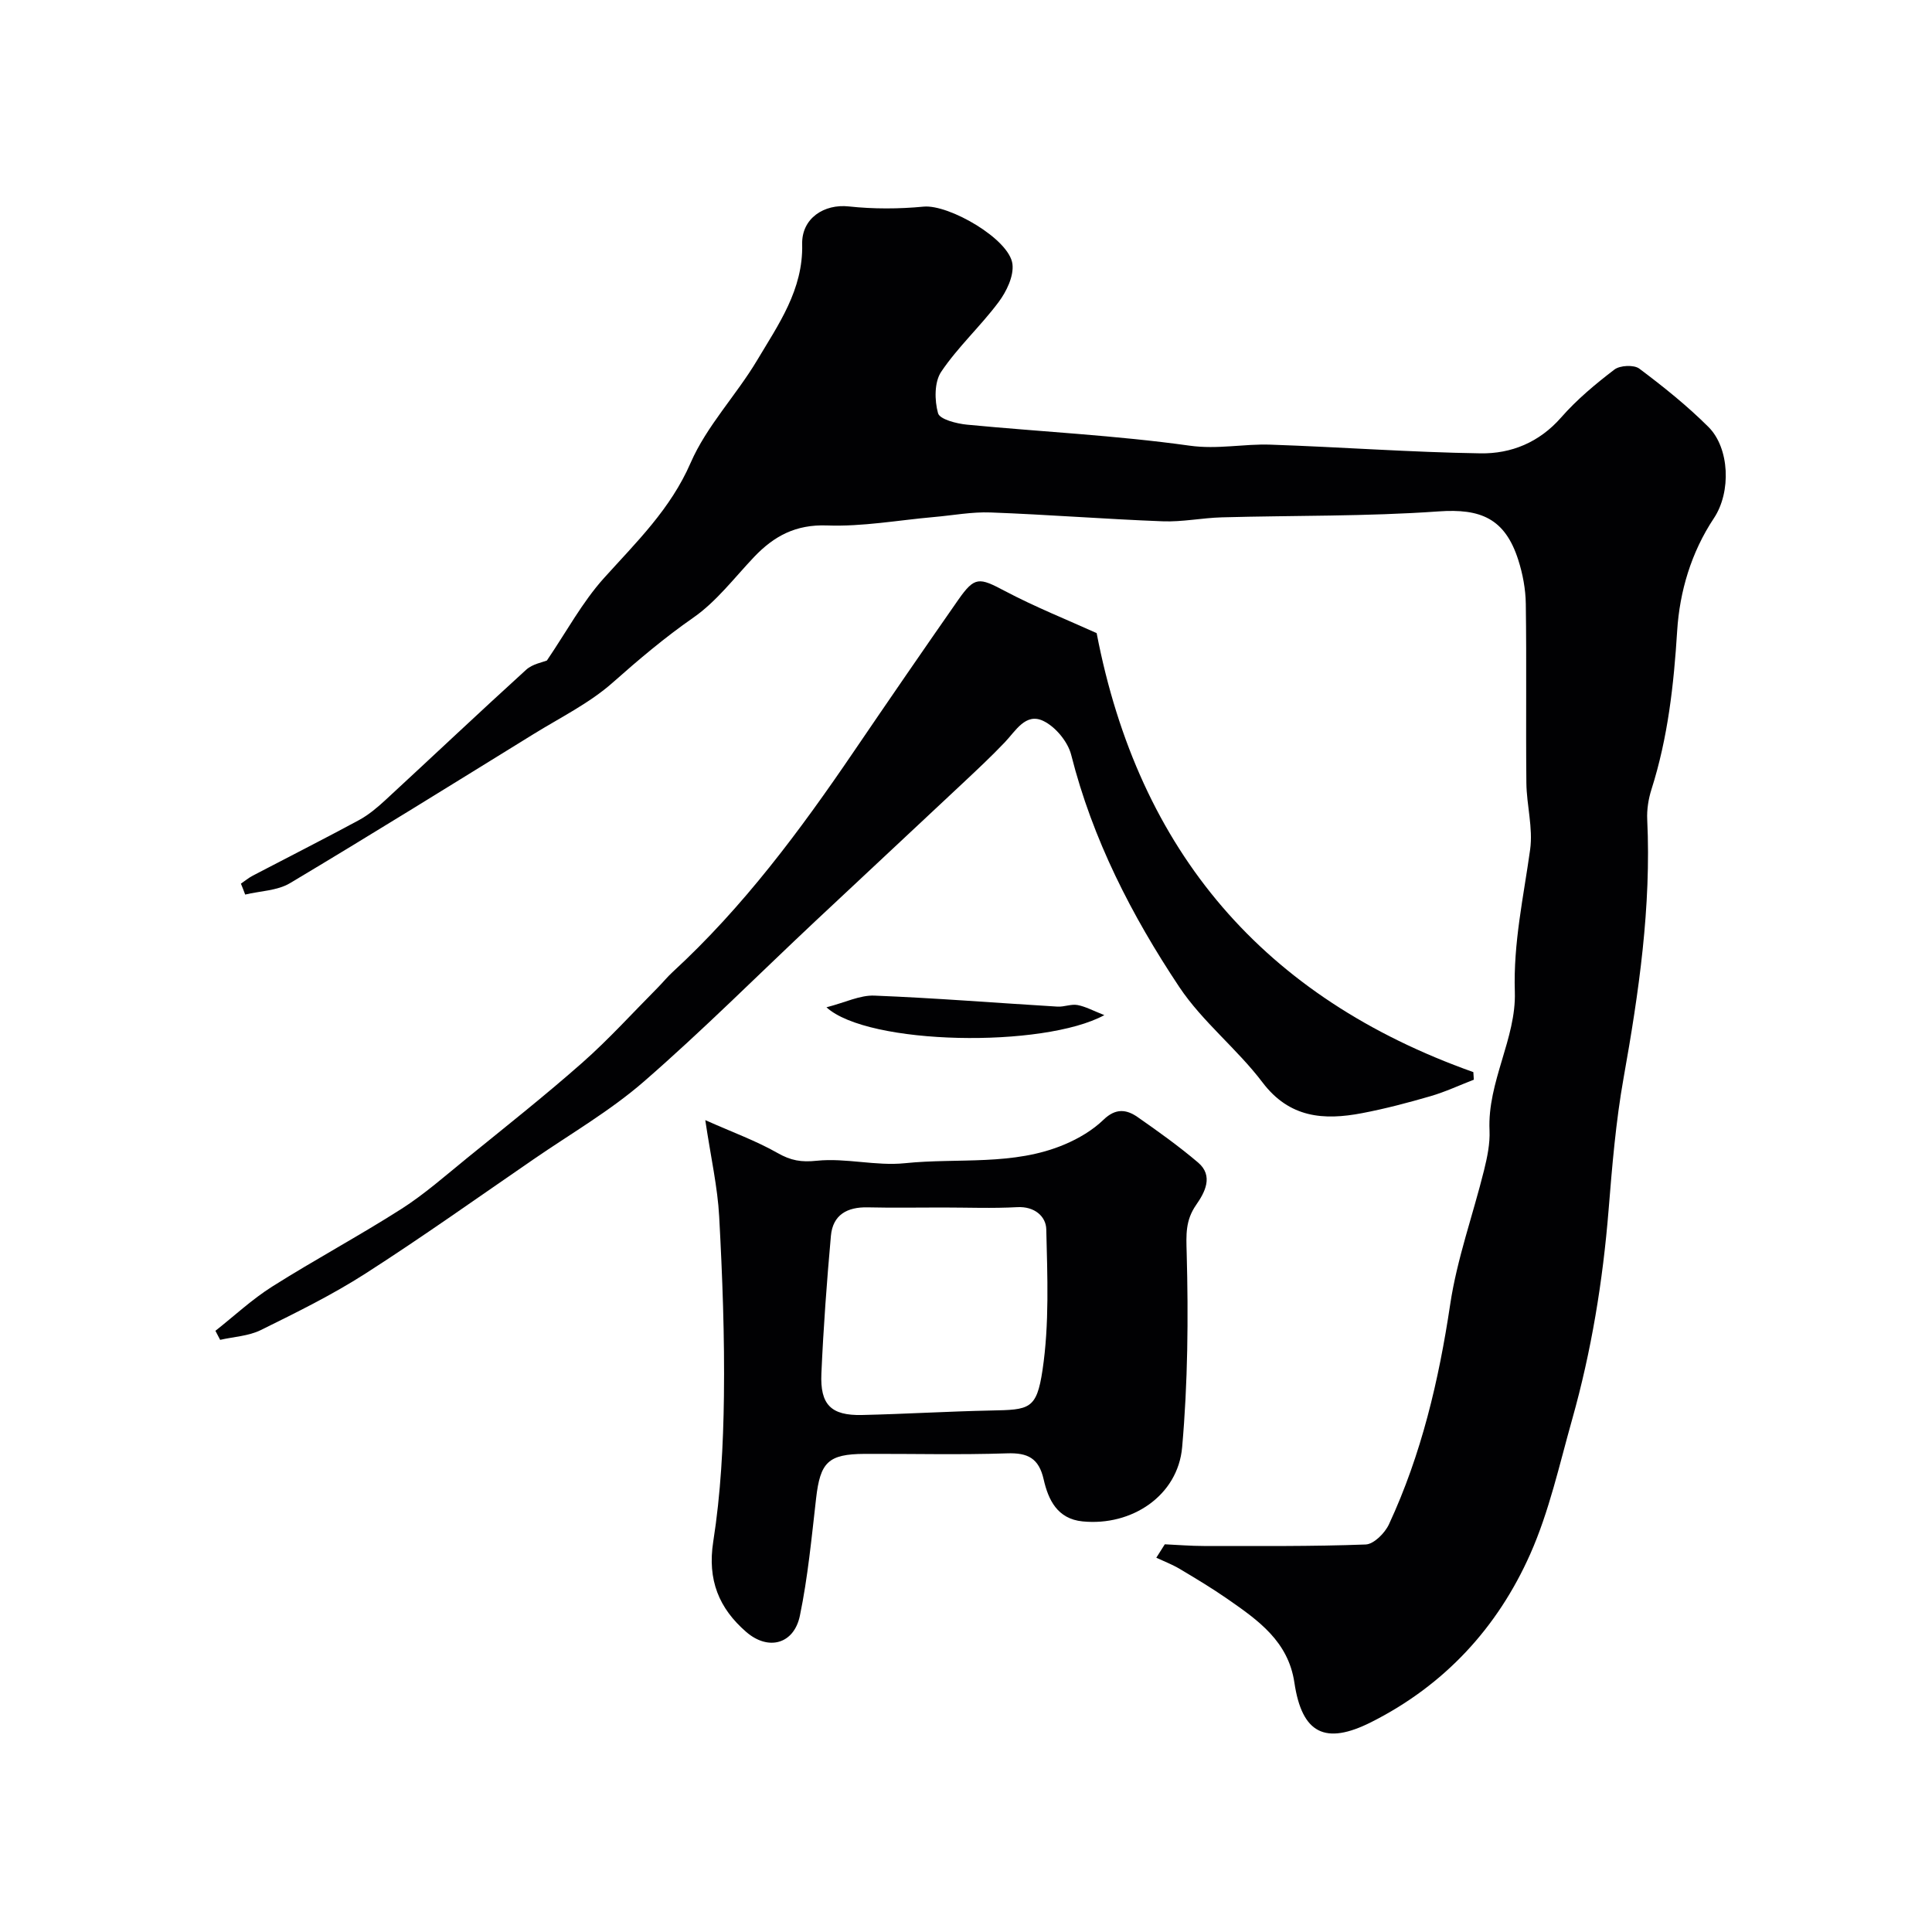
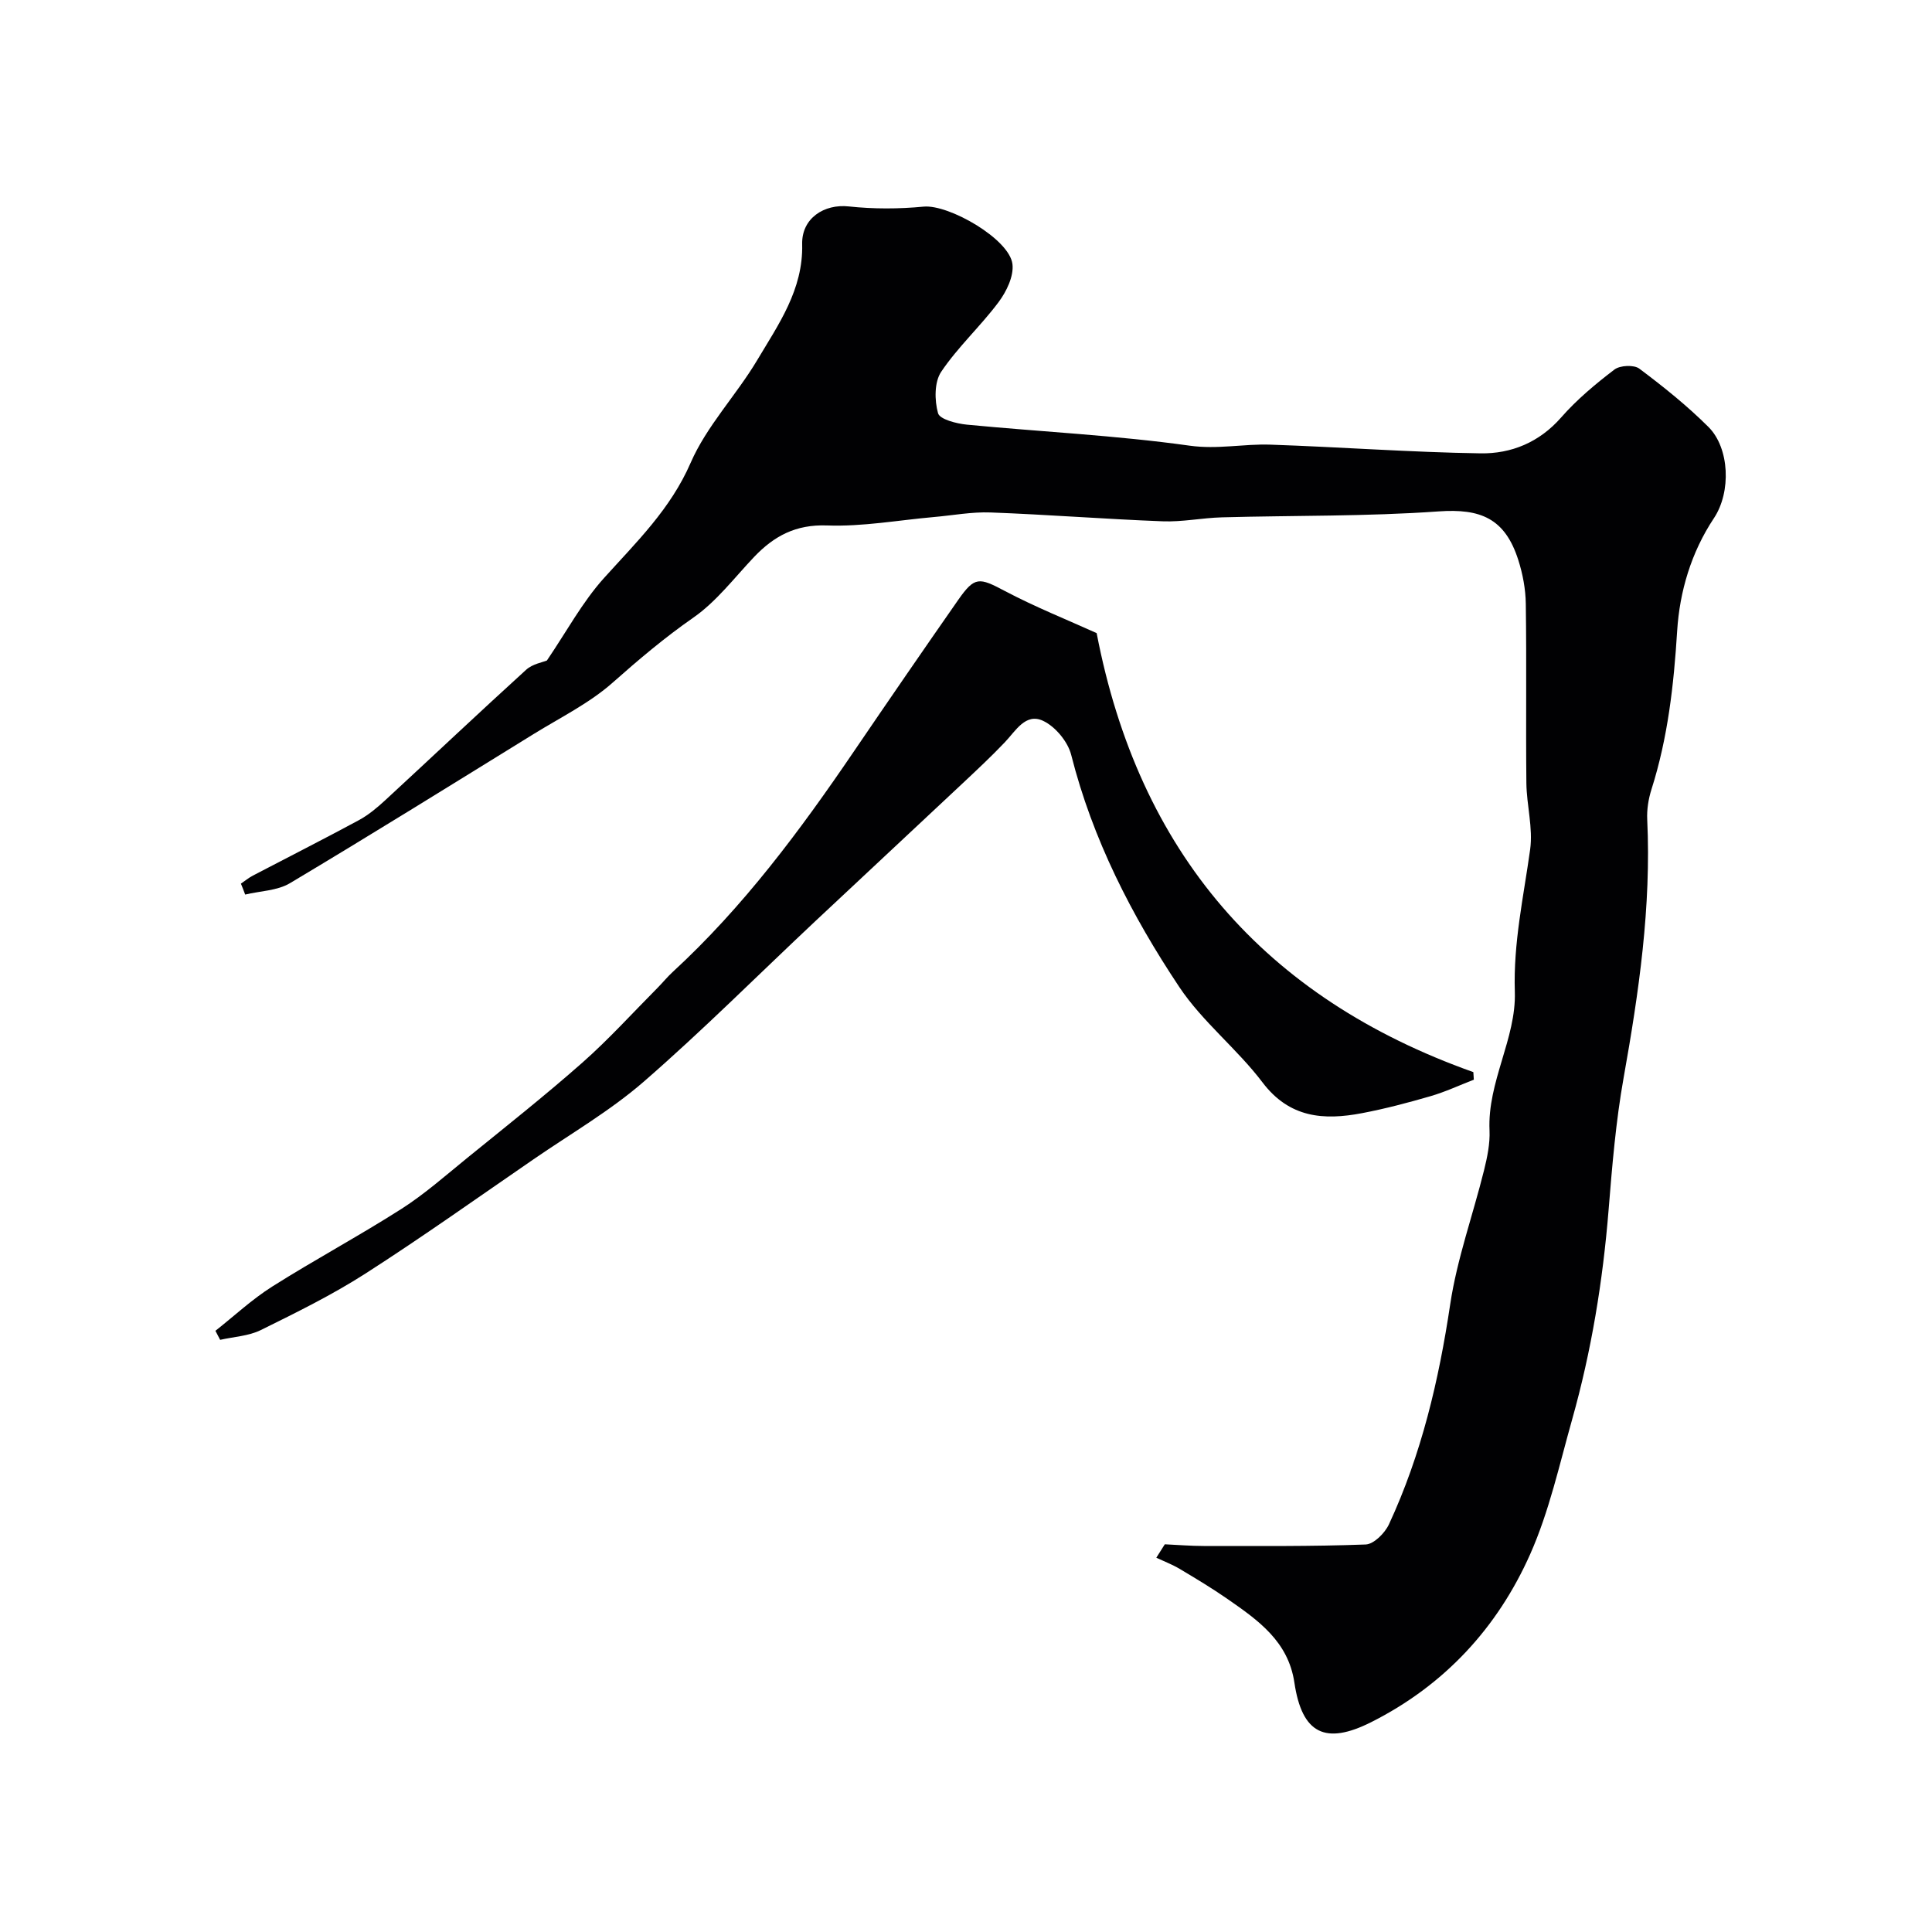
<svg xmlns="http://www.w3.org/2000/svg" enable-background="new 0 0 400 400" viewBox="0 0 400 400">
  <g fill="#010103">
    <path d="m49.88 182.95c.82-.56 1.6-1.21 2.48-1.67 7.32-3.83 14.7-7.56 21.97-11.49 1.99-1.08 3.79-2.6 5.47-4.15 9.73-8.98 19.35-18.08 29.14-26.98 1.32-1.2 3.41-1.54 4.29-1.91 4.09-6.02 7.34-12.1 11.82-17.07 6.71-7.45 13.76-14.25 17.94-23.86 3.31-7.61 9.42-13.96 13.74-21.19 4.43-7.44 9.58-14.65 9.35-24.07-.13-5.38 4.56-8.38 9.67-7.82 5.11.55 10.36.53 15.48.04 5.24-.49 17.8 6.73 18.39 11.92.29 2.5-1.24 5.66-2.86 7.83-3.73 5-8.44 9.3-11.9 14.45-1.43 2.13-1.39 5.91-.65 8.57.35 1.27 3.83 2.16 5.98 2.37 15.37 1.48 30.83 2.21 46.1 4.35 5.8.81 11.18-.4 16.73-.21 14.51.49 29 1.58 43.51 1.8 6.35.1 12.16-2.26 16.69-7.43 3.24-3.7 7.11-6.93 11.03-9.92 1.16-.88 4.04-1.02 5.15-.19 4.99 3.74 9.91 7.68 14.32 12.08 4.37 4.36 4.74 13.45 1.13 18.88-4.72 7.1-7.1 15.21-7.61 23.33-.7 11.19-1.92 22.13-5.32 32.82-.63 1.98-.98 4.18-.88 6.25.85 18.06-1.73 35.77-4.89 53.48-1.61 9.02-2.37 18.22-3.11 27.37-1.19 14.7-3.55 29.18-7.55 43.37-2.64 9.36-4.75 19.02-8.67 27.85-6.78 15.27-17.77 27.16-32.9 34.79-9.54 4.81-14.36 2.4-15.93-8.17-1.27-8.56-7.52-12.92-13.82-17.3-3.21-2.23-6.57-4.25-9.93-6.25-1.53-.91-3.22-1.55-4.84-2.31.59-.93 1.17-1.86 1.76-2.78 2.69.12 5.38.35 8.06.35 11.18 0 22.36.11 33.52-.31 1.7-.06 3.99-2.37 4.83-4.18 6.72-14.47 10.32-29.78 12.68-45.55 1.41-9.4 4.71-18.5 7.01-27.77.66-2.68 1.25-5.5 1.13-8.23-.46-10.05 5.55-19.05 5.24-28.69-.33-10.14 1.81-19.67 3.17-29.47.62-4.47-.73-9.17-.78-13.78-.13-12.36.06-24.73-.12-37.08-.04-3.05-.63-6.19-1.56-9.1-2.76-8.62-7.83-10.65-16.48-10.04-14.91 1.06-29.91.82-44.87 1.23-4.1.11-8.2.98-12.28.82-11.87-.45-23.73-1.39-35.6-1.83-3.91-.15-7.86.61-11.79.95-7.36.65-14.75 2.01-22.09 1.74-6.48-.24-10.98 2.19-15.11 6.53-4.09 4.31-7.79 9.23-12.58 12.56-5.92 4.12-11.3 8.67-16.68 13.44-4.82 4.27-10.82 7.22-16.37 10.65-16.78 10.36-33.53 20.78-50.47 30.89-2.62 1.56-6.15 1.6-9.26 2.35-.27-.76-.58-1.51-.88-2.26z" />
-     <path d="m146.02 231.91c5.68 2.53 10.55 4.29 14.99 6.82 2.73 1.55 4.86 1.93 8.1 1.59 6-.62 12.24 1.13 18.23.51 11.04-1.14 22.48.61 33.08-3.89 2.91-1.23 5.82-2.95 8.06-5.12 2.49-2.41 4.72-2.16 7.04-.55 4.29 2.99 8.55 6.04 12.53 9.42 3.27 2.78 1.36 6.24-.38 8.74-2.26 3.24-2.09 6.17-1.98 9.98.36 13.4.24 26.88-.94 40.22-.88 10.03-10.44 16.38-20.62 15.36-5.23-.52-7.09-4.48-8.05-8.69-1-4.4-3.28-5.55-7.59-5.4-9.81.33-19.64.07-29.47.11-7.57.04-9.2 1.72-10.06 9.25-.93 8.11-1.7 16.28-3.35 24.25-1.22 5.89-6.53 7.33-11.11 3.37-5.64-4.89-8.07-10.75-6.83-18.71 1.55-9.89 2.08-20 2.21-30.03.16-12.42-.31-24.86-.98-37.26-.33-6.12-1.72-12.19-2.88-19.97zm49.11 18.09c-5.16 0-10.32.09-15.48-.03-4.24-.1-7.23 1.54-7.62 5.9-.85 9.48-1.55 18.99-1.97 28.5-.29 6.48 2.02 8.73 8.39 8.59 8.93-.2 17.84-.75 26.77-.93 7.89-.16 9.4-.2 10.62-8.36 1.43-9.56 1.01-19.44.78-29.16-.06-2.66-2.43-4.78-6.01-4.58-5.15.28-10.32.07-15.48.07z" />
-     <path d="m44.6 275.53c3.9-3.08 7.58-6.52 11.76-9.16 8.8-5.56 17.99-10.49 26.75-16.08 4.8-3.07 9.13-6.9 13.57-10.51 8.03-6.52 16.15-12.94 23.9-19.78 5.48-4.84 10.41-10.3 15.58-15.5 1.05-1.06 2-2.24 3.1-3.25 14.64-13.47 26.39-29.3 37.51-45.65 7.16-10.52 14.36-21 21.64-31.43 3.4-4.86 4.32-4.62 9.6-1.83 6.34 3.35 13.03 6.02 19.04 8.74 8.72 45.35 34.65 75.49 77.99 90.89.03.52.07 1.05.1 1.57-2.98 1.15-5.9 2.52-8.96 3.41-4.68 1.36-9.41 2.61-14.19 3.52-7.91 1.51-15.02 1.01-20.61-6.38-5.26-6.95-12.42-12.54-17.22-19.74-9.86-14.8-17.96-30.58-22.38-48.06-.69-2.73-3.28-5.86-5.82-7.05-3.62-1.7-5.67 2.08-7.93 4.45-2.81 2.95-5.8 5.74-8.77 8.53-10.19 9.57-20.43 19.08-30.62 28.65-11.77 11.05-23.19 22.5-35.36 33.08-6.98 6.06-15.13 10.78-22.79 16.05-11.56 7.94-23 16.09-34.8 23.66-6.9 4.43-14.33 8.08-21.7 11.72-2.52 1.24-5.59 1.38-8.41 2.02-.32-.62-.65-1.24-.98-1.87z" />
-     <path d="m171.11 208.55c3.9-1 6.94-2.54 9.92-2.42 12.65.5 25.28 1.52 37.92 2.28 1.37.08 2.82-.57 4.13-.33 1.67.31 3.24 1.18 5.56 2.09-12.57 6.85-48.92 6.25-57.53-1.62z" />
+     <path d="m44.6 275.53c3.9-3.08 7.58-6.52 11.76-9.16 8.8-5.56 17.99-10.49 26.75-16.08 4.8-3.07 9.13-6.9 13.57-10.51 8.03-6.52 16.15-12.94 23.9-19.78 5.48-4.84 10.41-10.3 15.58-15.5 1.05-1.06 2-2.24 3.1-3.25 14.64-13.47 26.39-29.3 37.51-45.65 7.16-10.52 14.36-21 21.64-31.43 3.4-4.86 4.32-4.62 9.6-1.83 6.34 3.35 13.03 6.02 19.04 8.74 8.72 45.35 34.65 75.49 77.99 90.89.03.52.07 1.05.1 1.57-2.98 1.15-5.9 2.52-8.96 3.41-4.68 1.36-9.41 2.61-14.19 3.52-7.91 1.51-15.02 1.01-20.61-6.38-5.26-6.95-12.42-12.54-17.22-19.74-9.86-14.8-17.96-30.58-22.38-48.06-.69-2.73-3.28-5.86-5.82-7.05-3.62-1.7-5.67 2.08-7.93 4.45-2.81 2.95-5.8 5.74-8.77 8.53-10.19 9.57-20.43 19.08-30.62 28.65-11.77 11.05-23.19 22.5-35.36 33.08-6.98 6.06-15.13 10.78-22.79 16.05-11.56 7.94-23 16.09-34.8 23.66-6.9 4.43-14.33 8.08-21.7 11.72-2.52 1.24-5.59 1.38-8.41 2.02-.32-.62-.65-1.24-.98-1.87" />
  </g>
</svg>